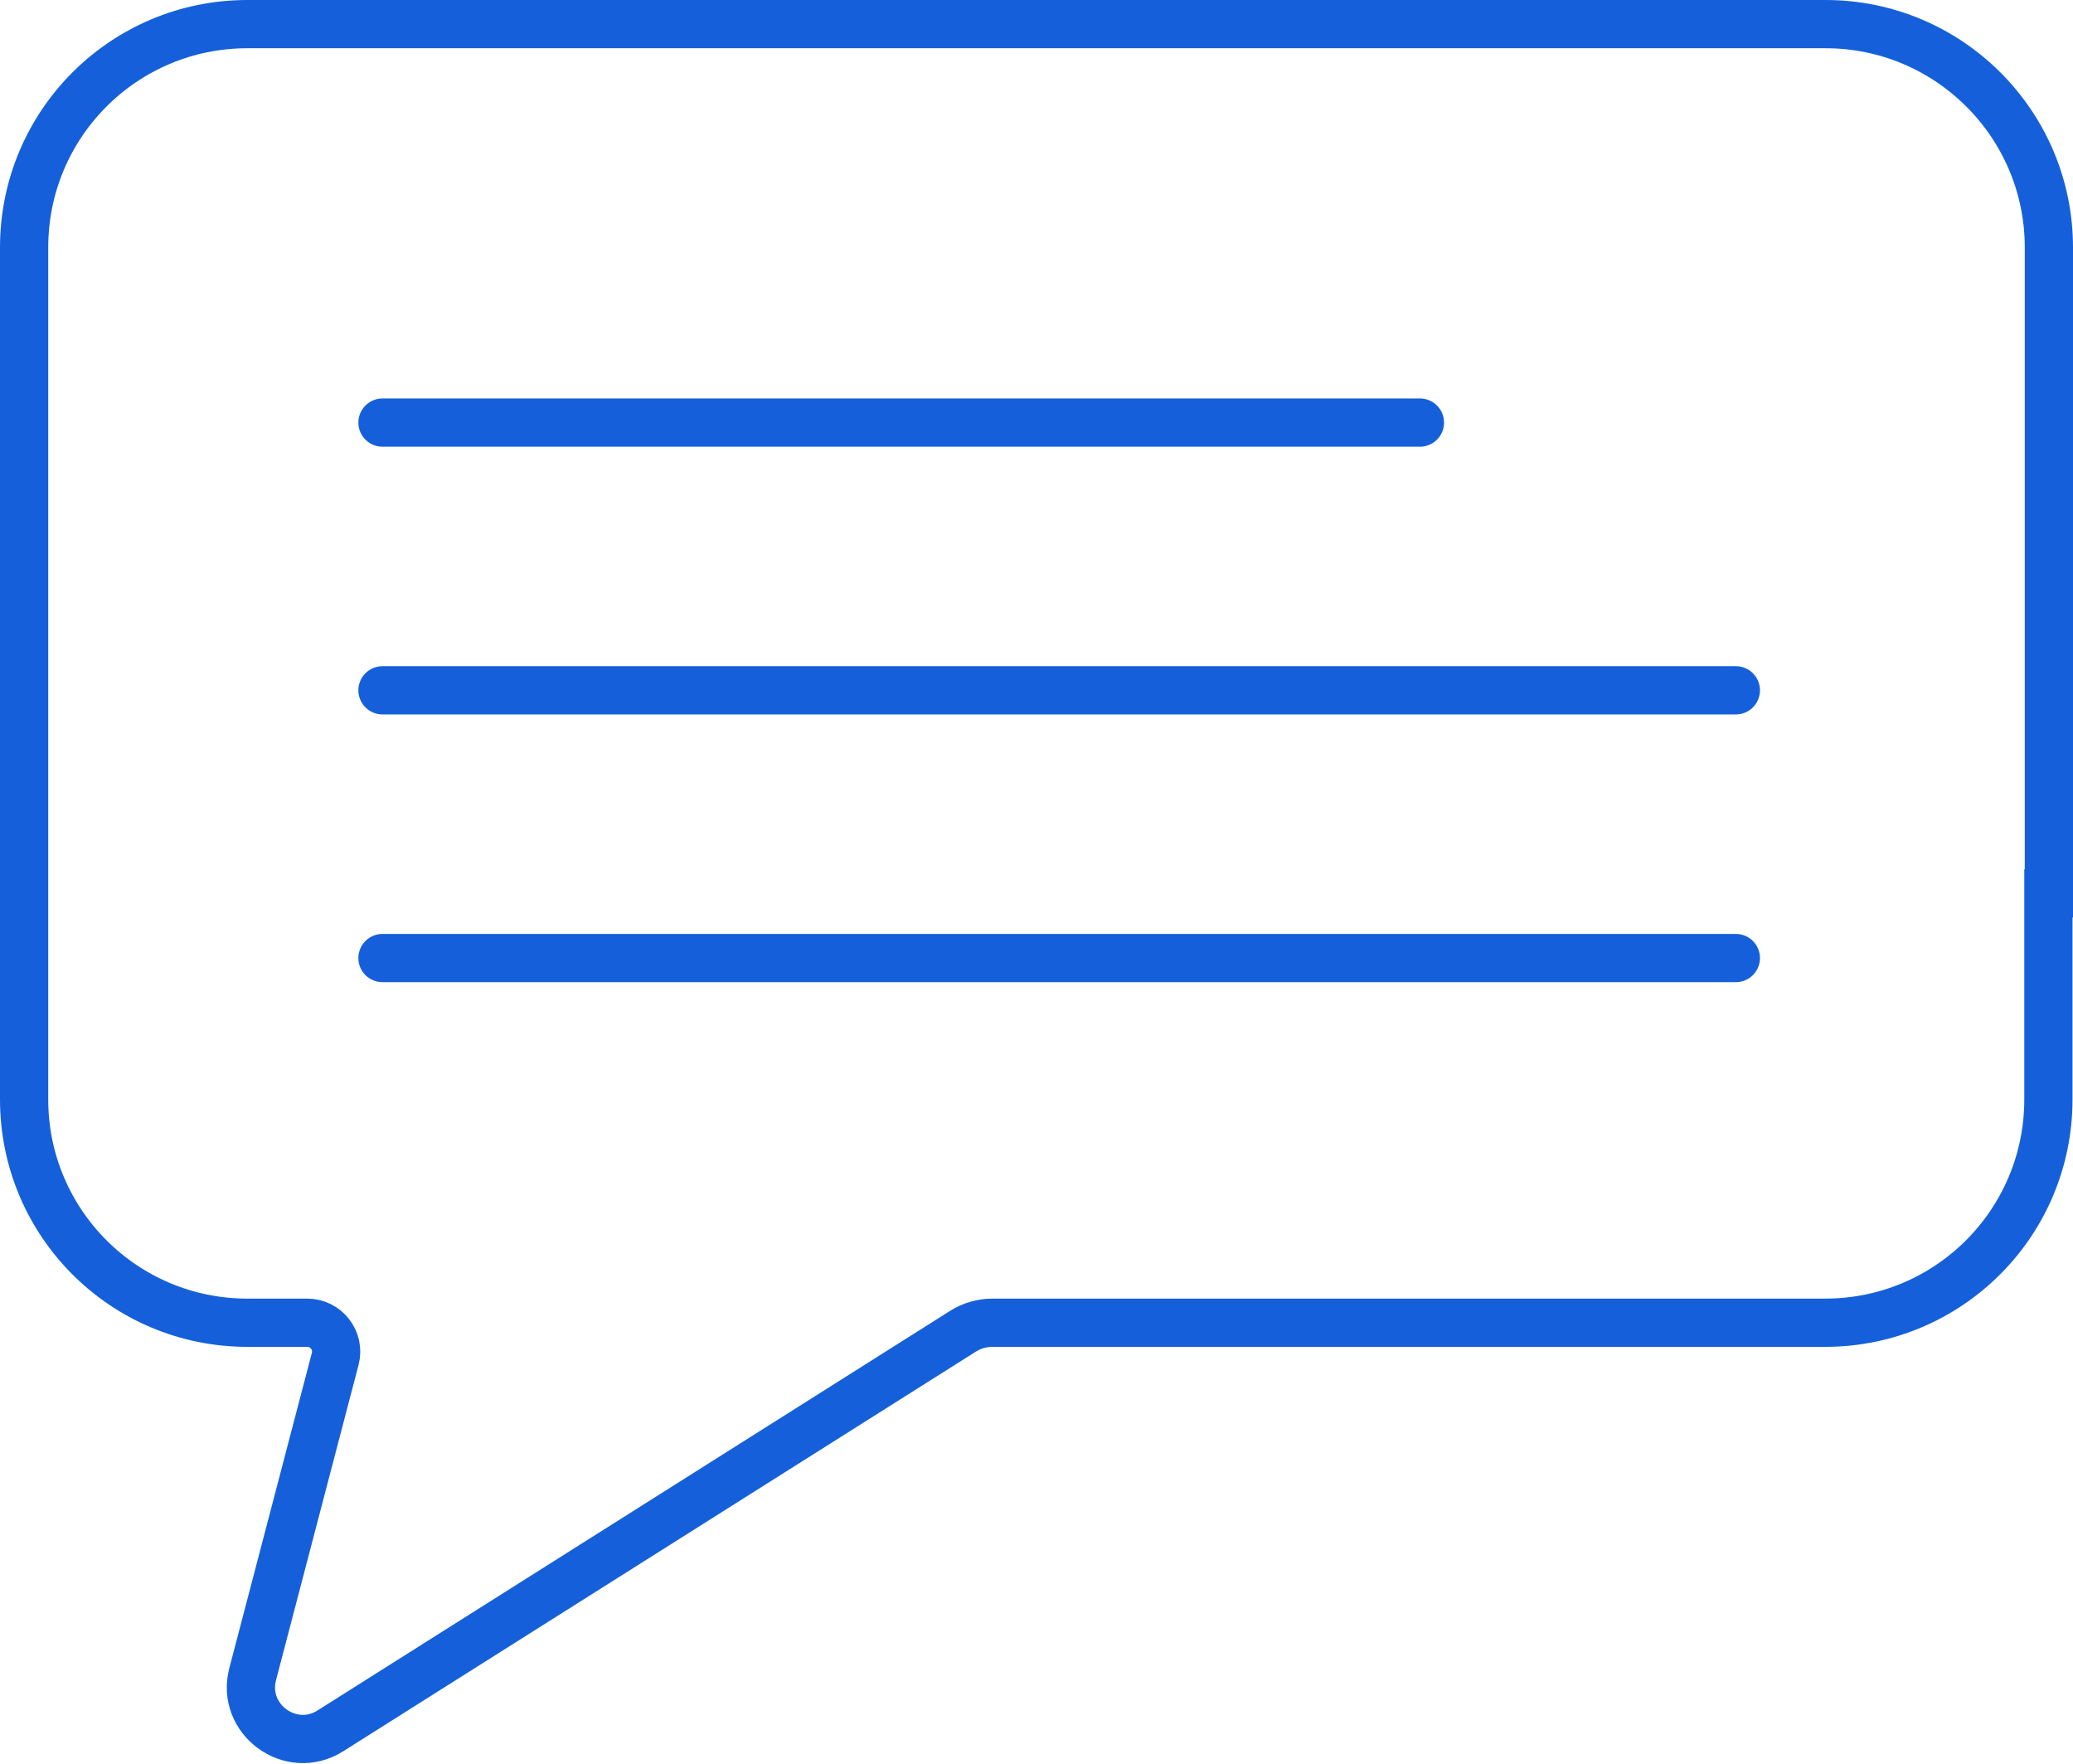
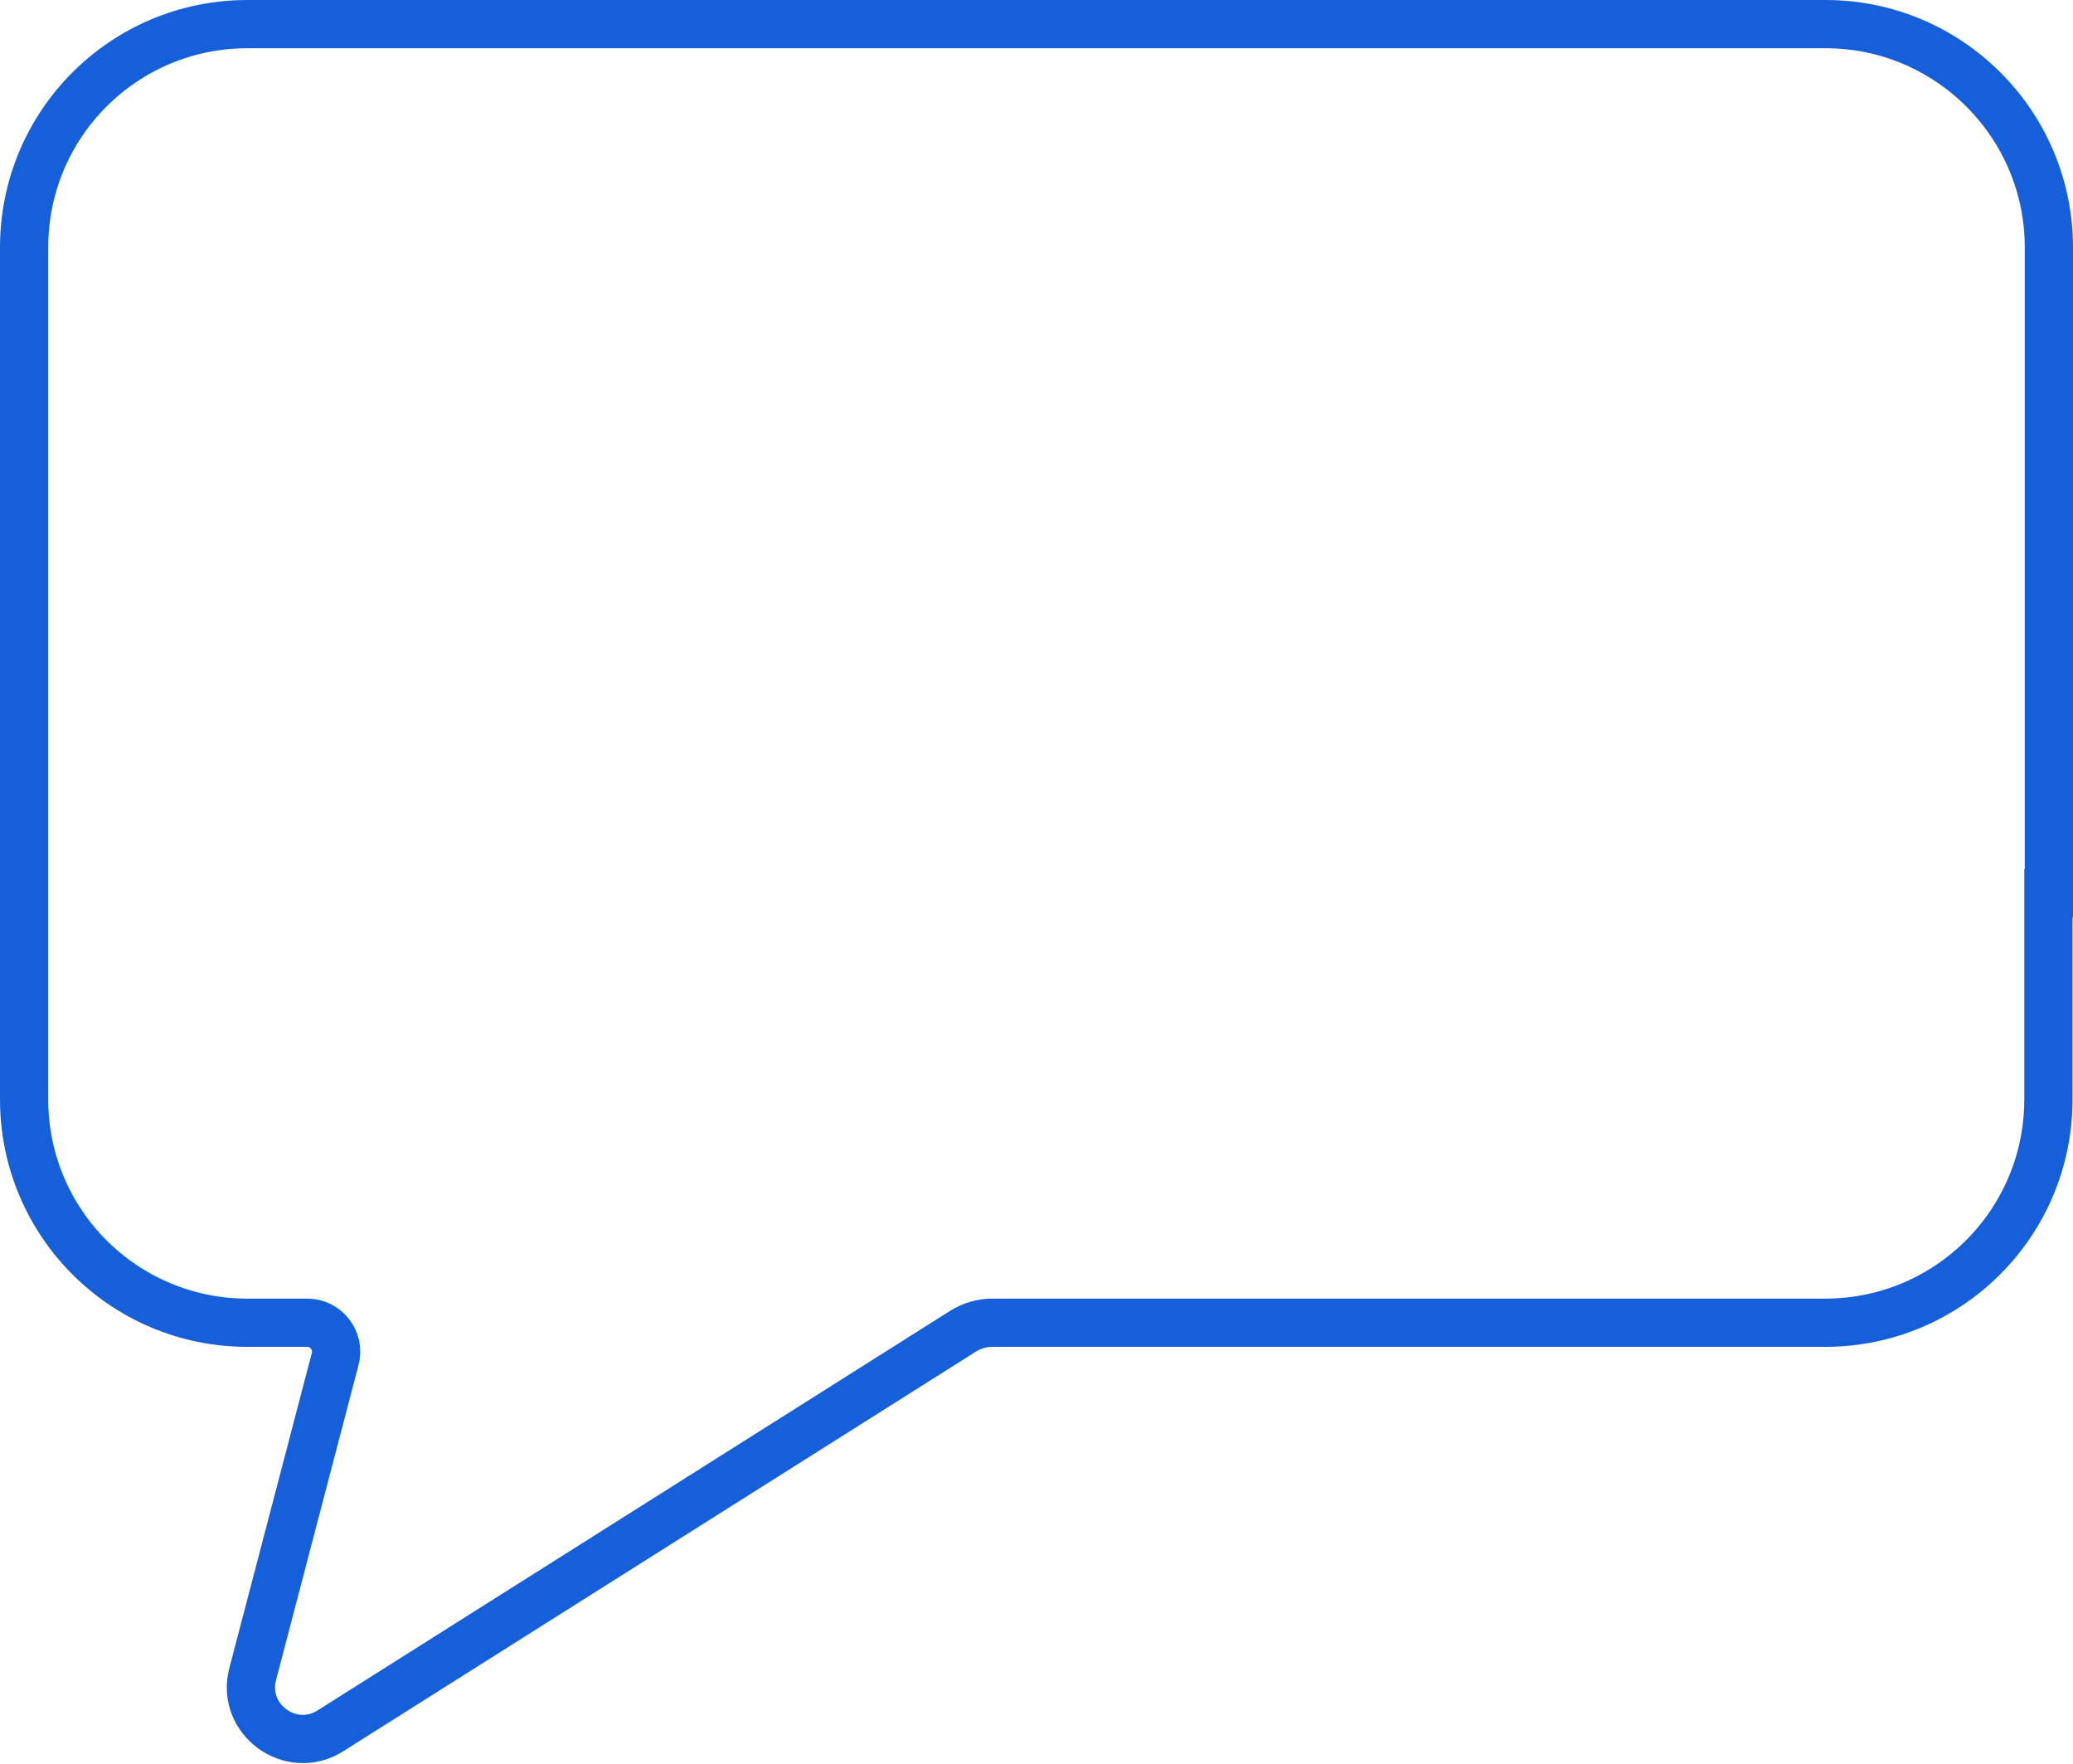
<svg xmlns="http://www.w3.org/2000/svg" id="uuid-e99c483a-5fe6-40e2-ab59-380162feea2d" viewBox="0 0 42.98 36.56">
  <defs>
    <style>.uuid-6e91290e-91e8-48b5-904a-f56c9d898c55{fill:none;stroke:#1560da;stroke-linecap:round;stroke-miterlimit:10;}</style>
  </defs>
  <path class="uuid-6e91290e-91e8-48b5-904a-f56c9d898c55" d="M42.48,18.52V5.13c0-2.56-2.08-4.63-4.63-4.63H5.13C2.57.5.5,2.57.5,5.13v17.66c0,2.56,2.07,4.63,4.63,4.63h1.24c.39,0,.68.37.58.75l-1.71,6.53c-.25.94.79,1.7,1.61,1.18l13.11-8.28c.19-.12.4-.18.62-.18h17.26c2.56,0,4.63-2.07,4.63-4.63v-4.27Z" />
-   <line class="uuid-6e91290e-91e8-48b5-904a-f56c9d898c55" x1="7.93" y1="8.76" x2="29.44" y2="8.76" />
-   <line class="uuid-6e91290e-91e8-48b5-904a-f56c9d898c55" x1="7.93" y1="14.31" x2="35.99" y2="14.31" />
-   <line class="uuid-6e91290e-91e8-48b5-904a-f56c9d898c55" x1="7.93" y1="19.86" x2="35.99" y2="19.86" />
</svg>